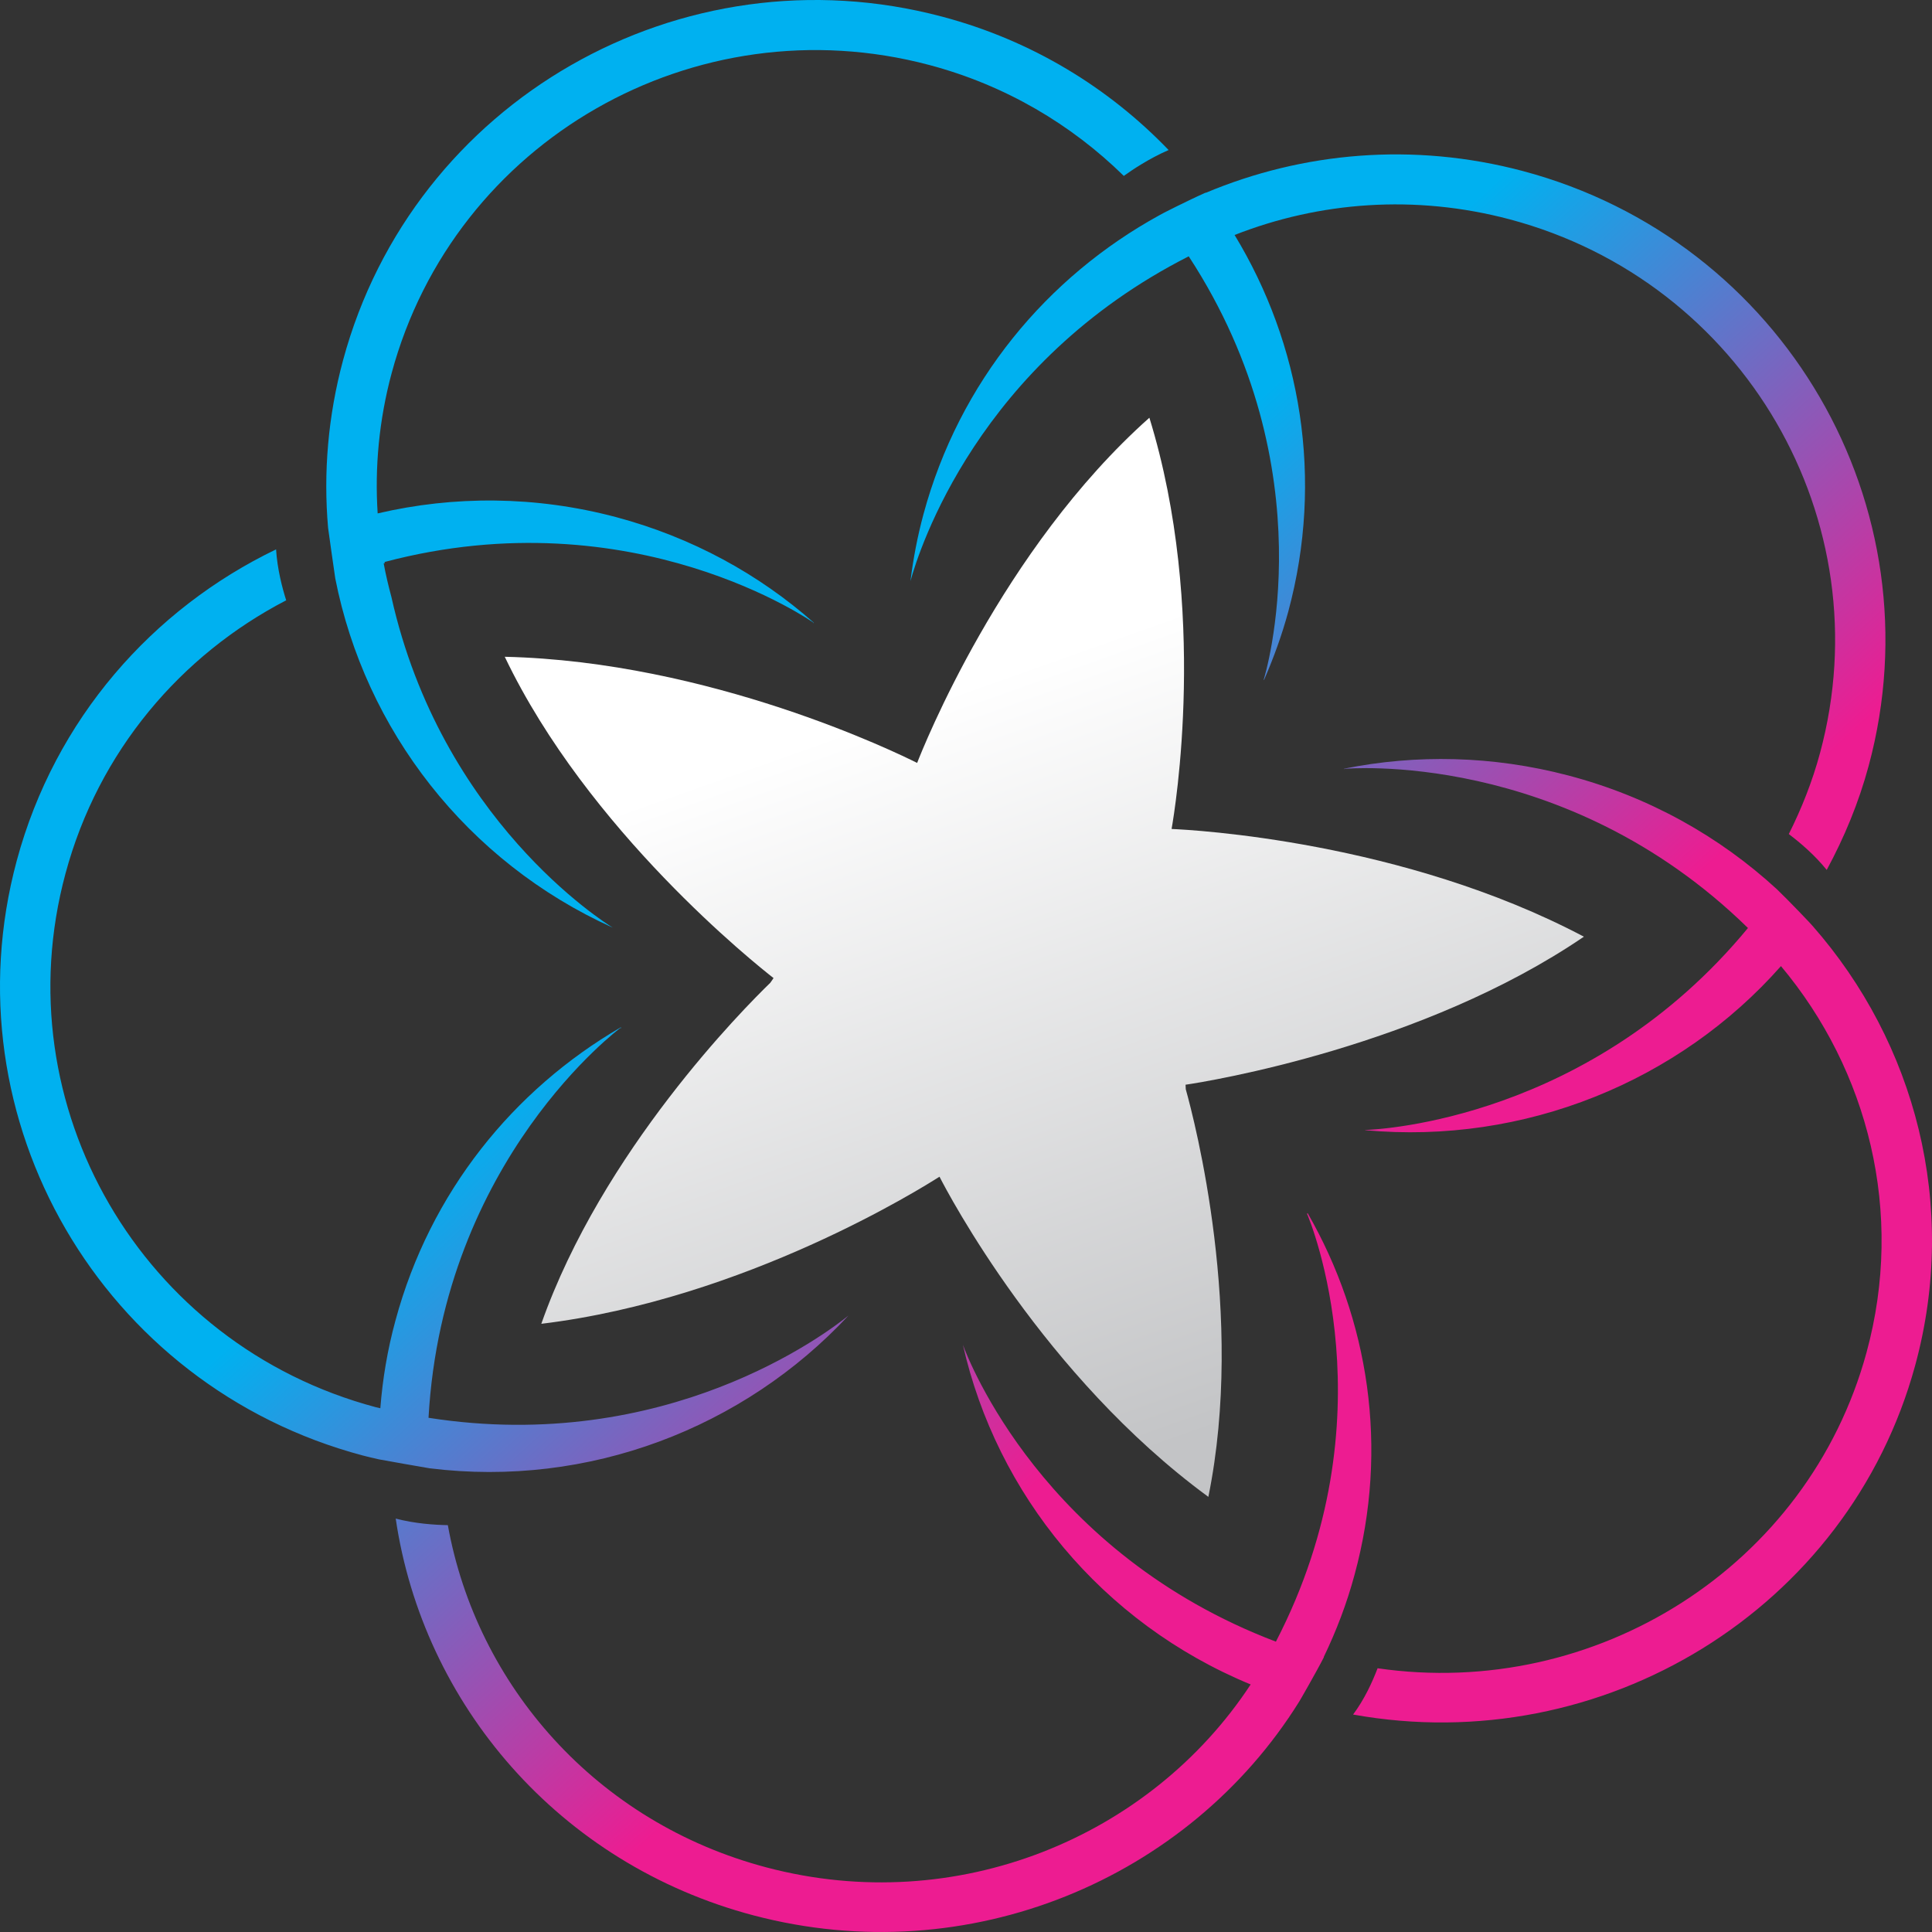
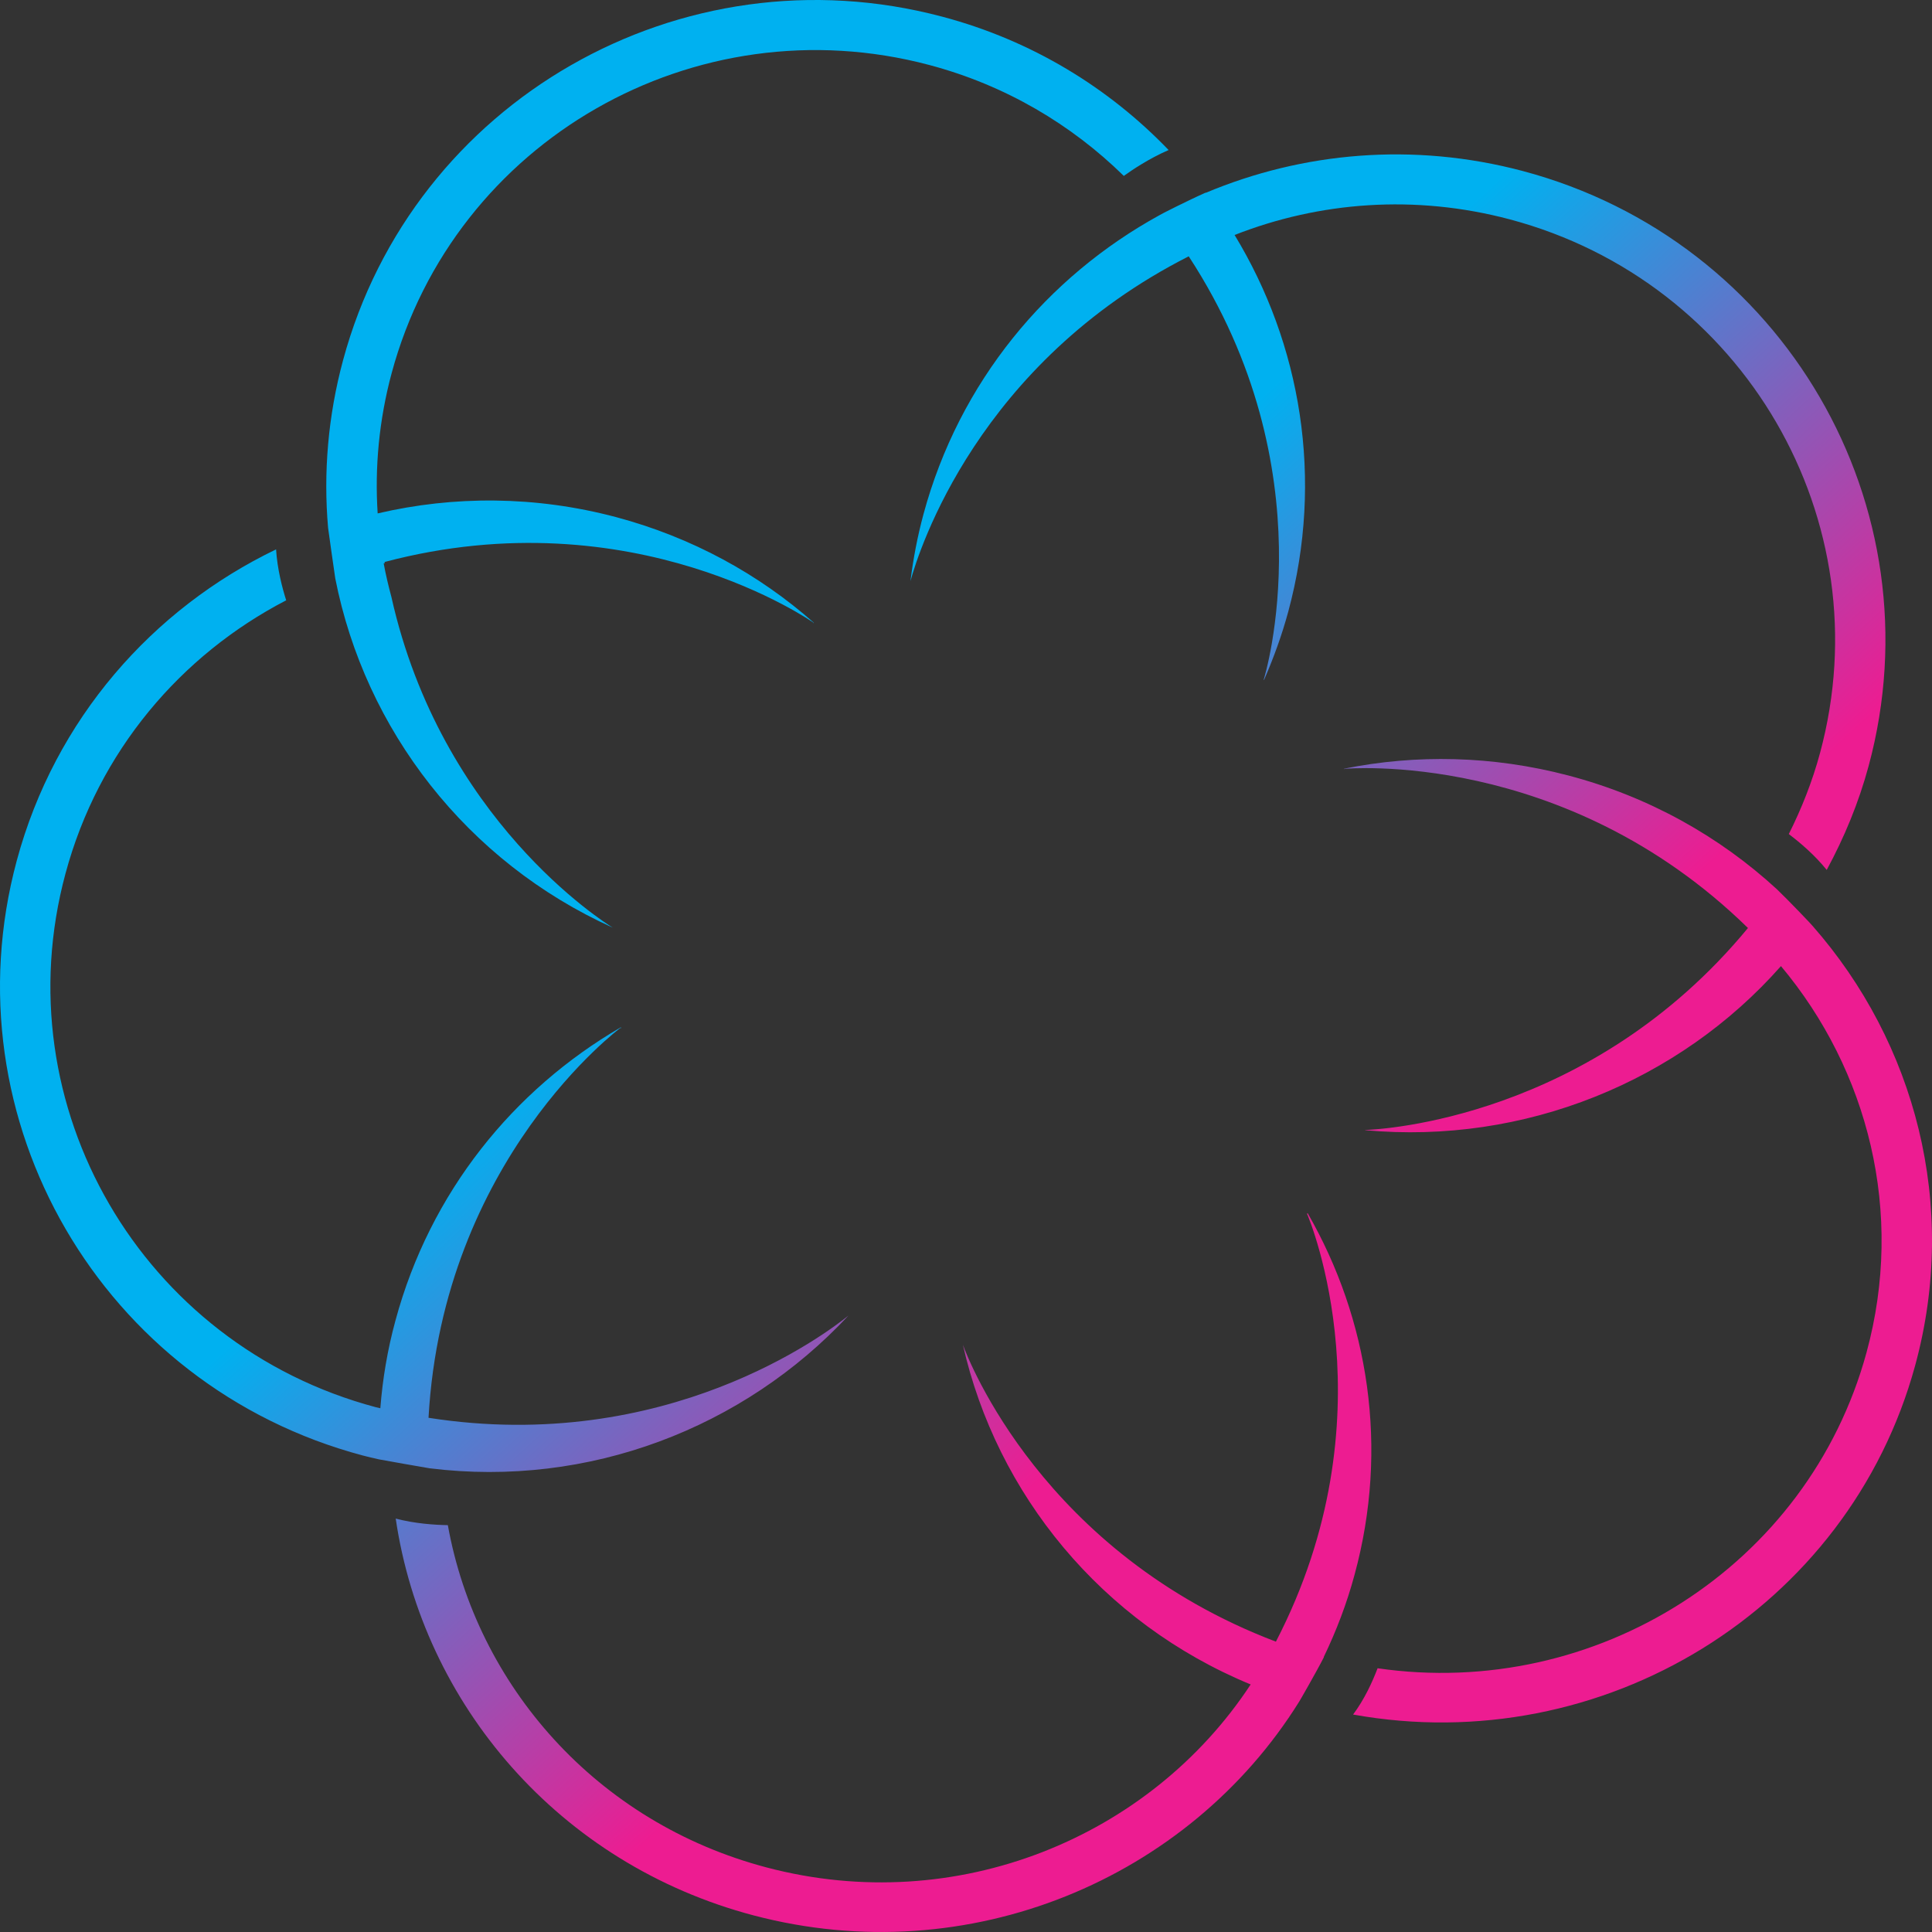
<svg xmlns="http://www.w3.org/2000/svg" width="111" height="111" viewBox="0 0 111 111" fill="none">
  <rect x="0" y="0" width="111" height="111" fill="#333333" stroke="none" />
  <path fill-rule="evenodd" clip-rule="evenodd" d="M104.144 53.202C104.15 53.189 102.753 51.725 102.093 51.094C98.814 48.077 94.754 45.776 90.105 44.554C85.752 43.41 81.358 43.331 77.224 44.163C77.232 44.177 77.241 44.198 77.247 44.213L77.244 44.173C77.244 44.173 89.87 42.987 100.426 53.317C91.373 64.299 79.283 64.891 78.436 64.922C78.436 64.922 78.427 64.928 78.427 64.933C87.604 65.776 96.476 62.128 102.322 55.506C107.33 61.483 109.436 69.665 107.236 77.713C103.876 90.018 91.671 97.668 79.147 95.847C78.844 96.647 78.381 97.649 77.74 98.506C92.047 101.085 106.204 92.485 110.033 78.45C112.54 69.257 110.031 59.904 104.144 53.202ZM75.129 69.701C75.116 69.713 75.103 69.721 75.093 69.732C75.263 70.121 79.977 81.436 73.305 94.319C59.926 89.231 55.642 78.13 55.322 77.266C57.261 85.83 63.279 93.238 71.855 96.778C66.061 105.597 54.941 110.161 44.063 107.296C34.264 104.719 27.386 96.828 25.73 87.625C24.967 87.612 23.834 87.537 22.735 87.248C24.297 97.876 32.088 107.094 43.315 110.051C55.665 113.3 68.29 107.961 74.641 97.767C74.647 97.767 75.619 96.081 76.063 95.21C76.058 95.21 76.051 95.207 76.051 95.207C76.771 93.712 77.377 92.137 77.823 90.477C79.812 83.186 78.635 75.794 75.129 69.701ZM48.747 75.584C47.479 76.612 38.272 83.593 24.62 81.457C25.451 66.601 35.657 59.047 35.657 59.047L35.702 59.104C35.686 59.078 35.683 59.047 35.668 59.023C29.509 62.601 24.713 68.486 22.72 75.871C22.261 77.548 21.98 79.235 21.852 80.909C21.763 80.89 21.676 80.872 21.596 80.85C8.138 77.27 0.152 63.544 3.763 50.188C5.658 43.147 10.409 37.62 16.443 34.49C16.213 33.771 15.932 32.687 15.861 31.564C8.776 34.974 3.162 41.298 0.964 49.442C-3.053 64.331 5.85 79.633 20.843 83.623C21.151 83.707 21.458 83.774 21.771 83.845C21.771 83.849 24.686 84.366 24.686 84.359C33.83 85.489 42.729 82.041 48.747 75.584ZM52.309 33.385C52.803 31.586 56.197 20.864 68.296 14.727C76.318 26.997 72.658 38.88 72.603 39.054C72.611 39.058 72.618 39.059 72.623 39.065C73.17 37.807 73.647 36.501 74.016 35.138C76.073 27.506 74.741 19.771 70.932 13.501C75.794 11.59 81.294 11.156 86.739 12.602C100.187 16.179 108.174 29.904 104.568 43.258C104.124 44.905 103.507 46.454 102.773 47.92C103.4 48.393 104.255 49.114 104.951 49.98C105.958 48.117 106.786 46.132 107.361 44.001C111.377 29.116 102.481 13.812 87.483 9.824C81.201 8.157 74.842 8.74 69.277 11.077C69.273 11.075 69.273 11.074 69.271 11.066C68.347 11.472 66.614 12.347 66.624 12.359C60.17 15.898 55.111 21.928 53.053 29.557C52.708 30.833 52.468 32.111 52.309 33.385ZM18.849 30.321C18.576 27.176 18.839 23.923 19.711 20.692C23.731 5.804 39.138 -3.034 54.139 0.959C59.297 2.328 63.709 5.051 67.141 8.62C65.996 9.118 65.028 9.774 64.567 10.107C61.557 7.155 57.774 4.899 53.395 3.735C39.937 0.158 26.107 8.076 22.502 21.436C21.776 24.137 21.526 26.851 21.698 29.497C26.068 28.475 30.754 28.478 35.397 29.71C39.759 30.875 43.6 32.989 46.757 35.777C46.744 35.788 46.728 35.802 46.716 35.818L46.741 35.777C46.741 35.777 36.441 28.494 22.096 32.288C22.1 32.31 22.102 32.331 22.106 32.359C22.087 32.361 22.069 32.364 22.044 32.368C22.162 33.018 22.317 33.659 22.486 34.292C25.35 47.108 34.714 52.994 35.204 53.296C26.812 49.507 20.971 41.927 19.262 33.23C19.262 33.23 18.842 30.327 18.849 30.321Z" fill="url(#paint0_linear_144_20)" />
-   <path fill-rule="evenodd" clip-rule="evenodd" d="M91 53.816C80.593 48.316 68.506 47.677 67.317 47.628V47.596C67.493 46.595 69.433 35.012 66.036 24C57.525 31.573 53.006 43.034 52.692 43.833C51.549 43.257 40.797 38.008 29 37.734C33.782 47.739 43.449 55.417 44.443 56.194L44.257 56.464C42.746 57.928 34.596 66.125 31.1 76.057C42.826 74.638 53.019 68.216 53.977 67.605C54.486 68.599 59.978 79.059 69.381 85.968L69.392 85.982L69.391 85.978C69.405 85.982 69.414 85.992 69.424 86C71.549 75.572 68.632 64.389 68.127 62.582L68.114 62.321C69.437 62.126 81.723 60.139 91 53.816Z" fill="url(#paint1_linear_144_20)" />
  <defs>
    <linearGradient id="paint0_linear_144_20" x1="49.859" y1="43.536" x2="75.073" y2="70.969" gradientUnits="userSpaceOnUse">
      <stop stop-color="#00B1F0" />
      <stop offset="1" stop-color="#ED1C91" />
    </linearGradient>
    <linearGradient id="paint1_linear_144_20" x1="51.266" y1="40.909" x2="66.336" y2="83.384" gradientUnits="userSpaceOnUse">
      <stop stop-color="white" />
      <stop offset="1" stop-color="#C3C4C6" />
    </linearGradient>
  </defs>
</svg>